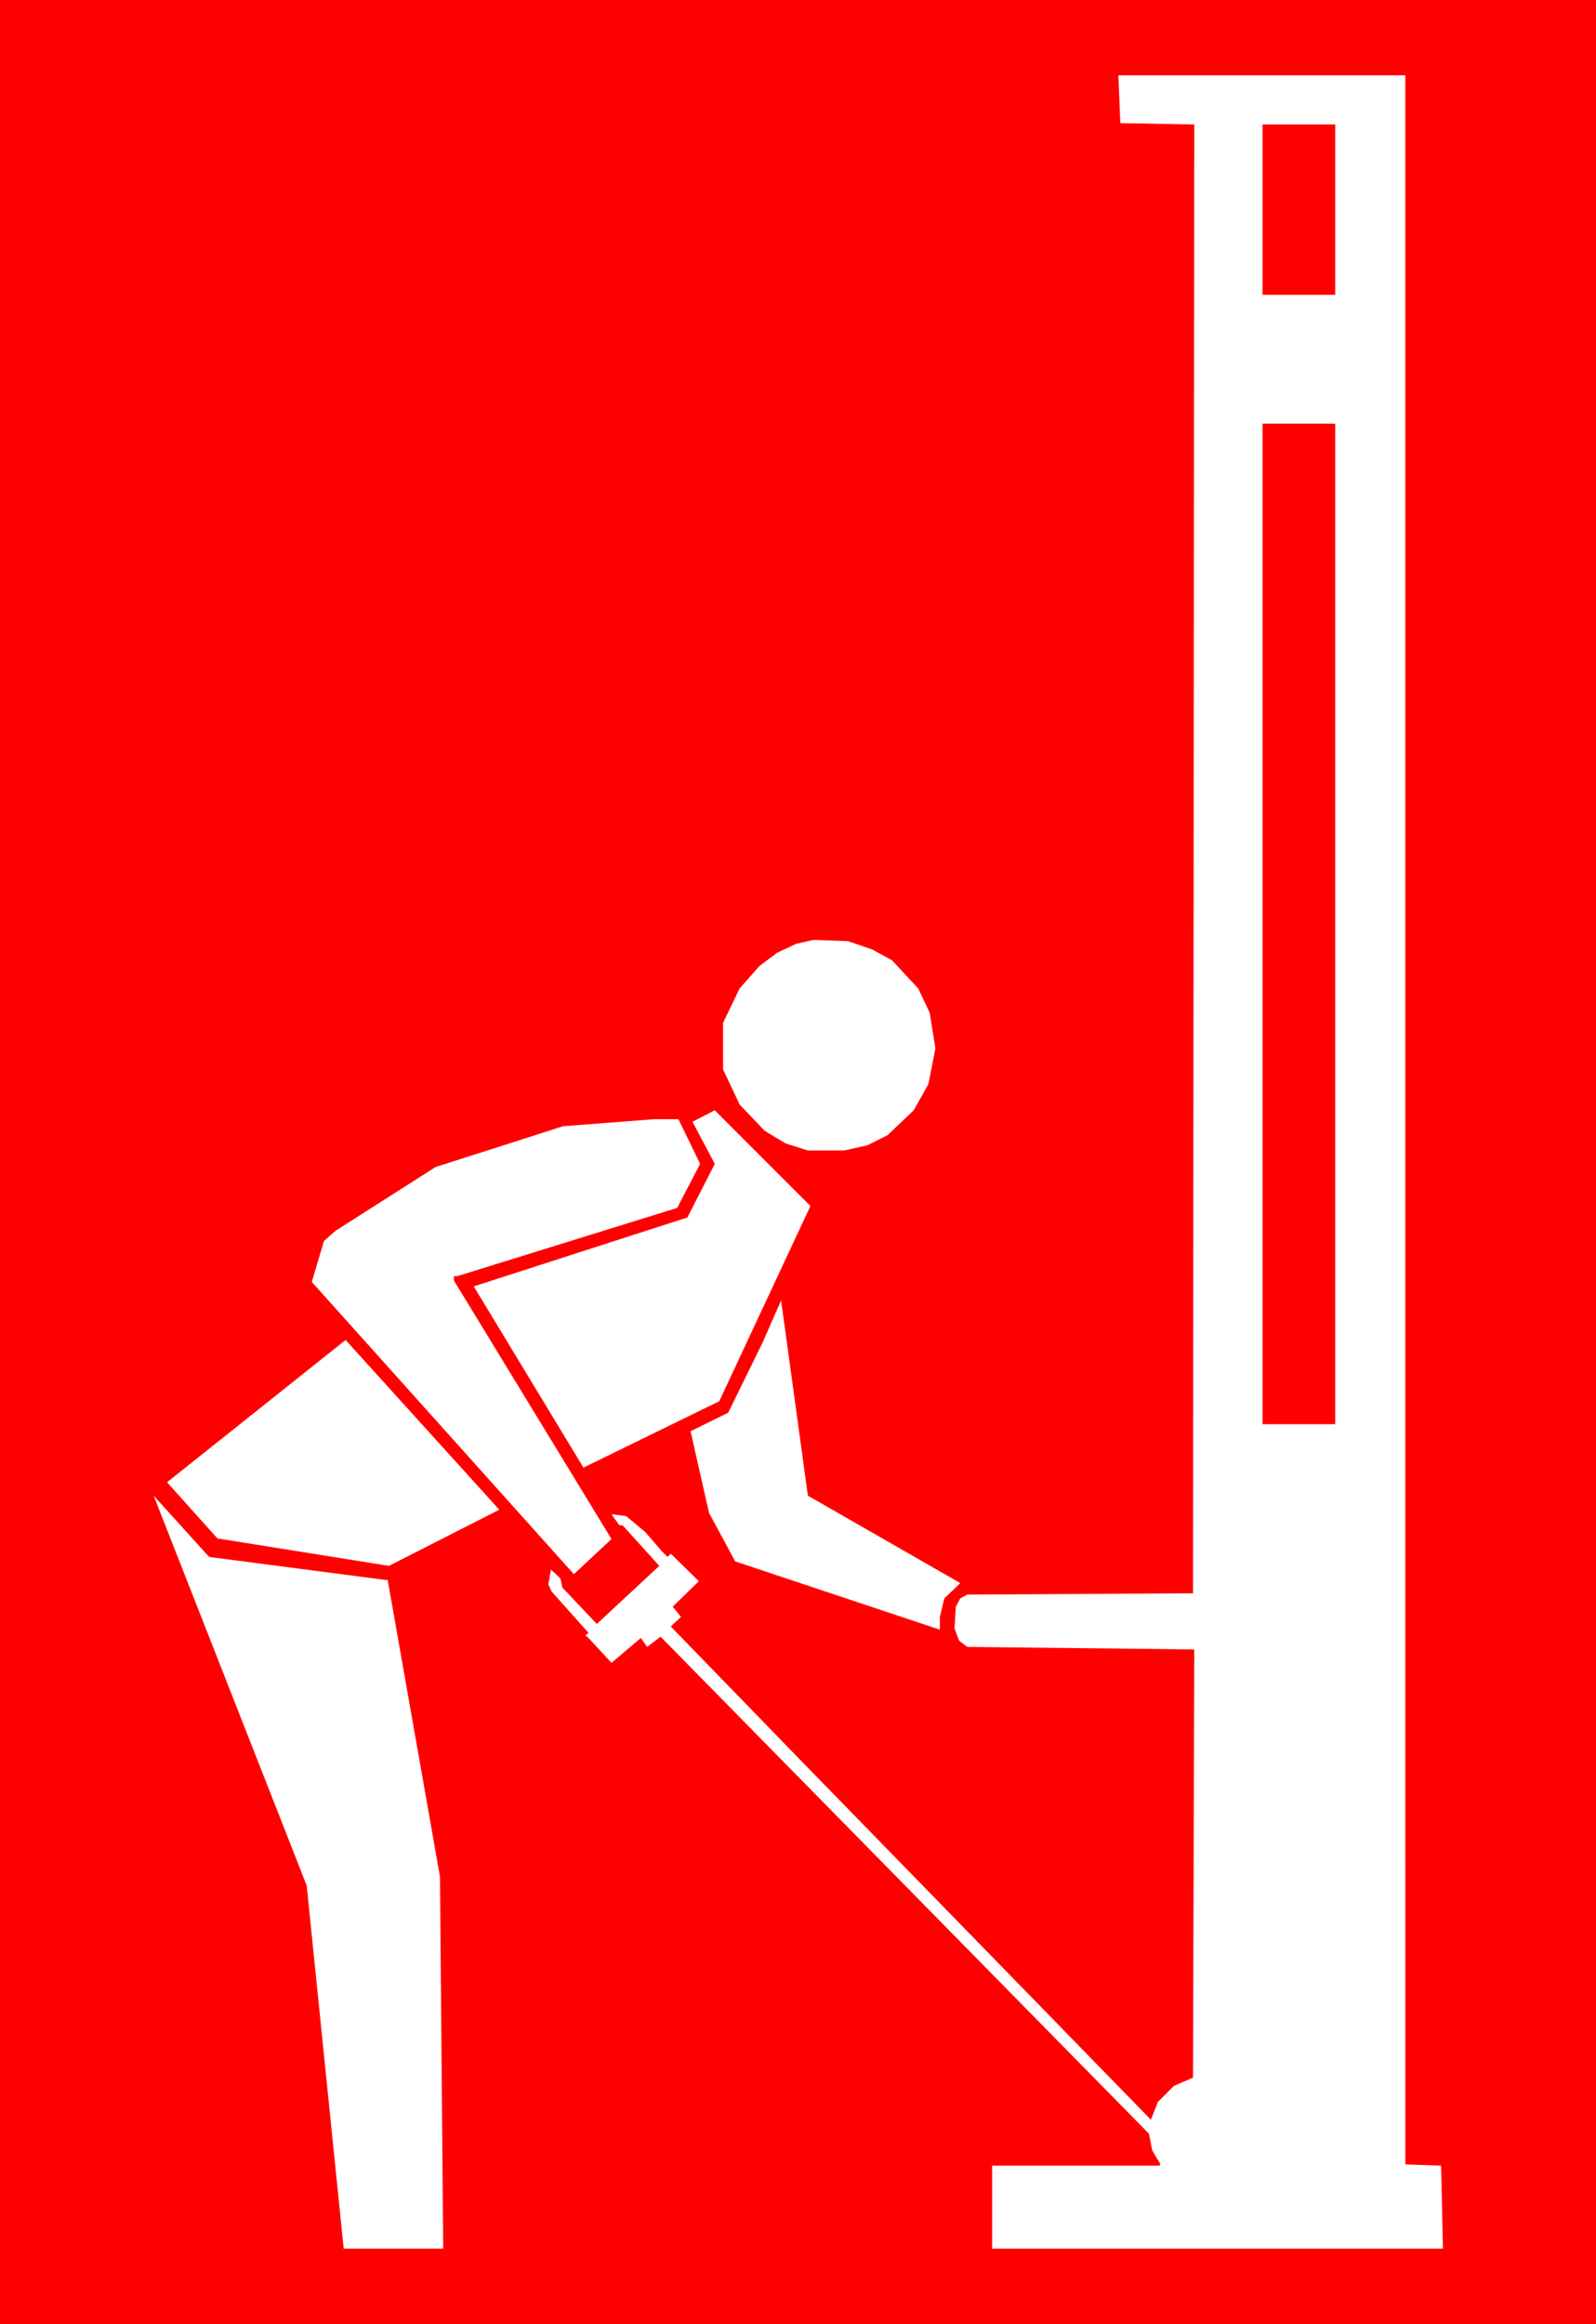
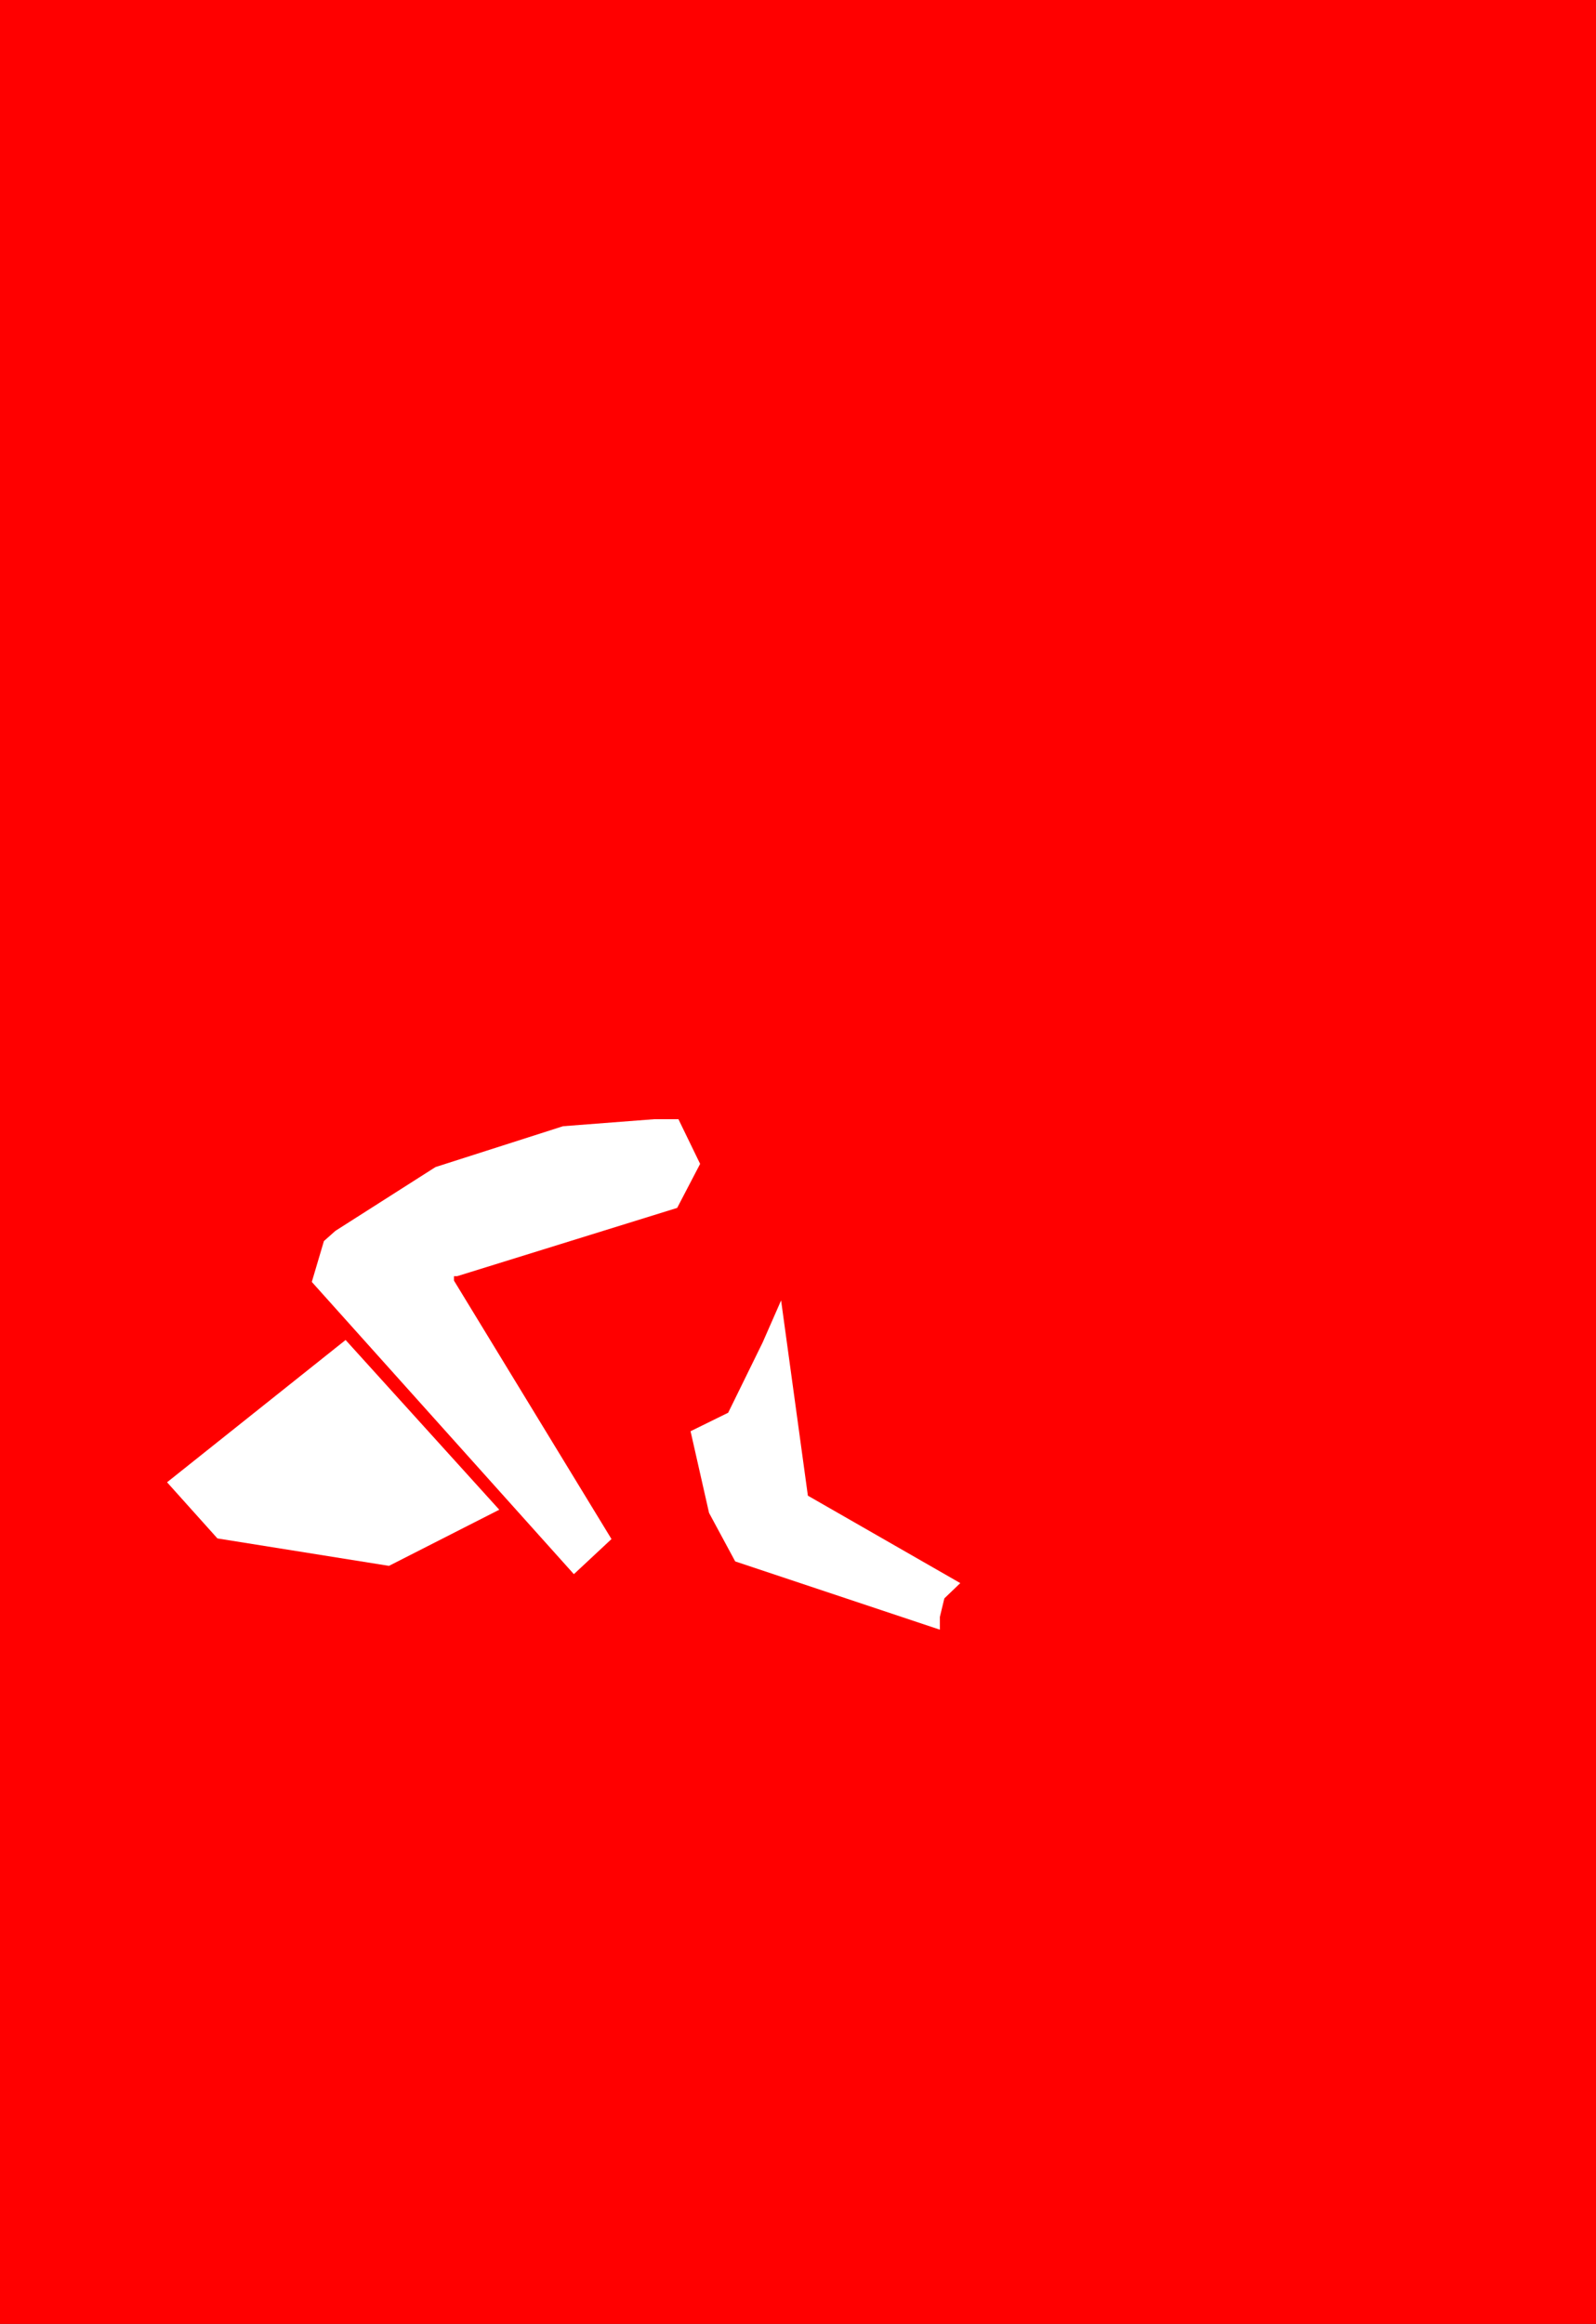
<svg xmlns="http://www.w3.org/2000/svg" xmlns:ns1="http://sodipodi.sourceforge.net/DTD/sodipodi-0.dtd" xmlns:ns2="http://www.inkscape.org/namespaces/inkscape" version="1.0" width="107.007mm" height="155.711mm" id="svg10" ns1:docname="Back 20.wmf">
  <rect width="100%" height="100%" fill="#333333" stroke="none" />
  <ns1:namedview id="namedview10" pagecolor="#ffffff" bordercolor="#000000" borderopacity="0.25" ns2:showpageshadow="2" ns2:pageopacity="0.0" ns2:pagecheckerboard="0" ns2:deskcolor="#d1d1d1" ns2:document-units="mm" />
  <defs id="defs1">
    <pattern id="WMFhbasepattern" patternUnits="userSpaceOnUse" width="6" height="6" x="0" y="0" />
  </defs>
  <path style="fill:#ff0000;fill-opacity:1;fill-rule:evenodd;stroke:none" d="M 0,0 H 404.436 V 588.515 H 0 Z" id="path1" />
-   <path style="fill:#ffffff;fill-opacity:1;fill-rule:evenodd;stroke:none" d="m 356.123,548.117 9.049,0.323 0.485,21.007 H 251.419 v -21.007 h 42.334 l 0.323,-0.323 -2.101,-3.555 -0.808,-4.201 -123.771,-125.879 -3.393,2.585 -1.616,-2.262 -7.433,6.302 -5.817,-6.302 -0.808,-0.646 0.808,-0.646 -9.372,-10.503 -0.808,-1.778 0.646,-3.717 1.293,1.131 1.131,1.131 0.485,2.262 8.725,9.211 15.835,-14.705 -9.21,-10.18 -0.969,-0.162 -1.939,-2.747 3.716,0.485 4.847,4.04 4.201,4.848 1.454,1.454 0.808,-0.808 7.11,6.948 -6.625,6.464 0.808,0.97 1.293,1.616 -2.585,2.424 32.801,33.773 88.869,91.137 1.777,-4.525 4.04,-4.04 4.847,-2.101 0.323,-108.428 -57.523,-0.646 -2.101,-1.616 -1.131,-3.07 0.323,-5.494 1.131,-2.101 1.777,-0.97 57.199,-0.323 0.323,-371.983 -18.743,-0.323 -0.485,-12.119 h 72.711 z" id="path2" />
  <path style="fill:#ff0000;fill-opacity:1;fill-rule:evenodd;stroke:none" d="M 338.349,74.655 H 319.929 V 31.51 h 18.42 z" id="path3" />
  <path style="fill:#ff0000;fill-opacity:1;fill-rule:evenodd;stroke:none" d="M 338.349,360.671 H 319.929 V 107.296 h 18.42 z" id="path4" />
-   <path style="fill:#ffffff;fill-opacity:1;fill-rule:evenodd;stroke:none" d="m 221.042,240.448 5.009,2.747 6.625,7.11 2.908,6.14 1.454,9.049 -1.777,9.049 -3.716,6.625 -6.625,6.302 -5.171,2.585 -5.817,1.293 h -9.21 l -5.655,-1.778 -5.332,-3.232 -6.302,-6.625 -4.201,-8.888 v -11.796 l 4.201,-8.726 5.009,-5.656 4.524,-3.393 4.847,-2.262 4.363,-0.97 8.725,0.323 z" id="path5" />
-   <path style="fill:#ffffff;fill-opacity:1;fill-rule:evenodd;stroke:none" d="m 182.263,354.854 -34.417,16.805 -27.792,-45.892 54.129,-17.452 6.948,-13.574 -5.655,-10.665 5.655,-2.909 24.237,24.239 z" id="path6" />
  <path style="fill:#ffffff;fill-opacity:1;fill-rule:evenodd;stroke:none" d="m 177.415,294.742 -5.817,11.15 -55.745,17.29 h -0.808 v 1.131 l 39.91,65.444 -9.533,8.888 -66.41,-74.009 3.07,-10.342 2.908,-2.585 25.368,-16.159 32.316,-10.342 23.106,-1.778 h 6.14 z" id="path7" />
  <path style="fill:#ffffff;fill-opacity:1;fill-rule:evenodd;stroke:none" d="m 243.34,400.908 -4.04,3.878 -1.131,4.686 v 3.232 l -51.867,-17.29 -6.625,-12.281 -4.686,-20.684 9.533,-4.686 8.725,-17.775 4.686,-10.665 6.786,49.447 z" id="path8" />
  <path style="fill:#ffffff;fill-opacity:1;fill-rule:evenodd;stroke:none" d="M 98.564,396.545 55.099,389.596 42.334,375.376 87.577,339.341 126.517,382.325 Z" id="path9" />
-   <path style="fill:#ffffff;fill-opacity:1;fill-rule:evenodd;stroke:none" d="m 97.595,400.1 h 0.646 l 13.25,75.14 0.808,92.753 v 1.454 H 87.092 l -9.372,-91.945 -38.779,-98.732 14.057,15.513 z" id="path10" />
</svg>